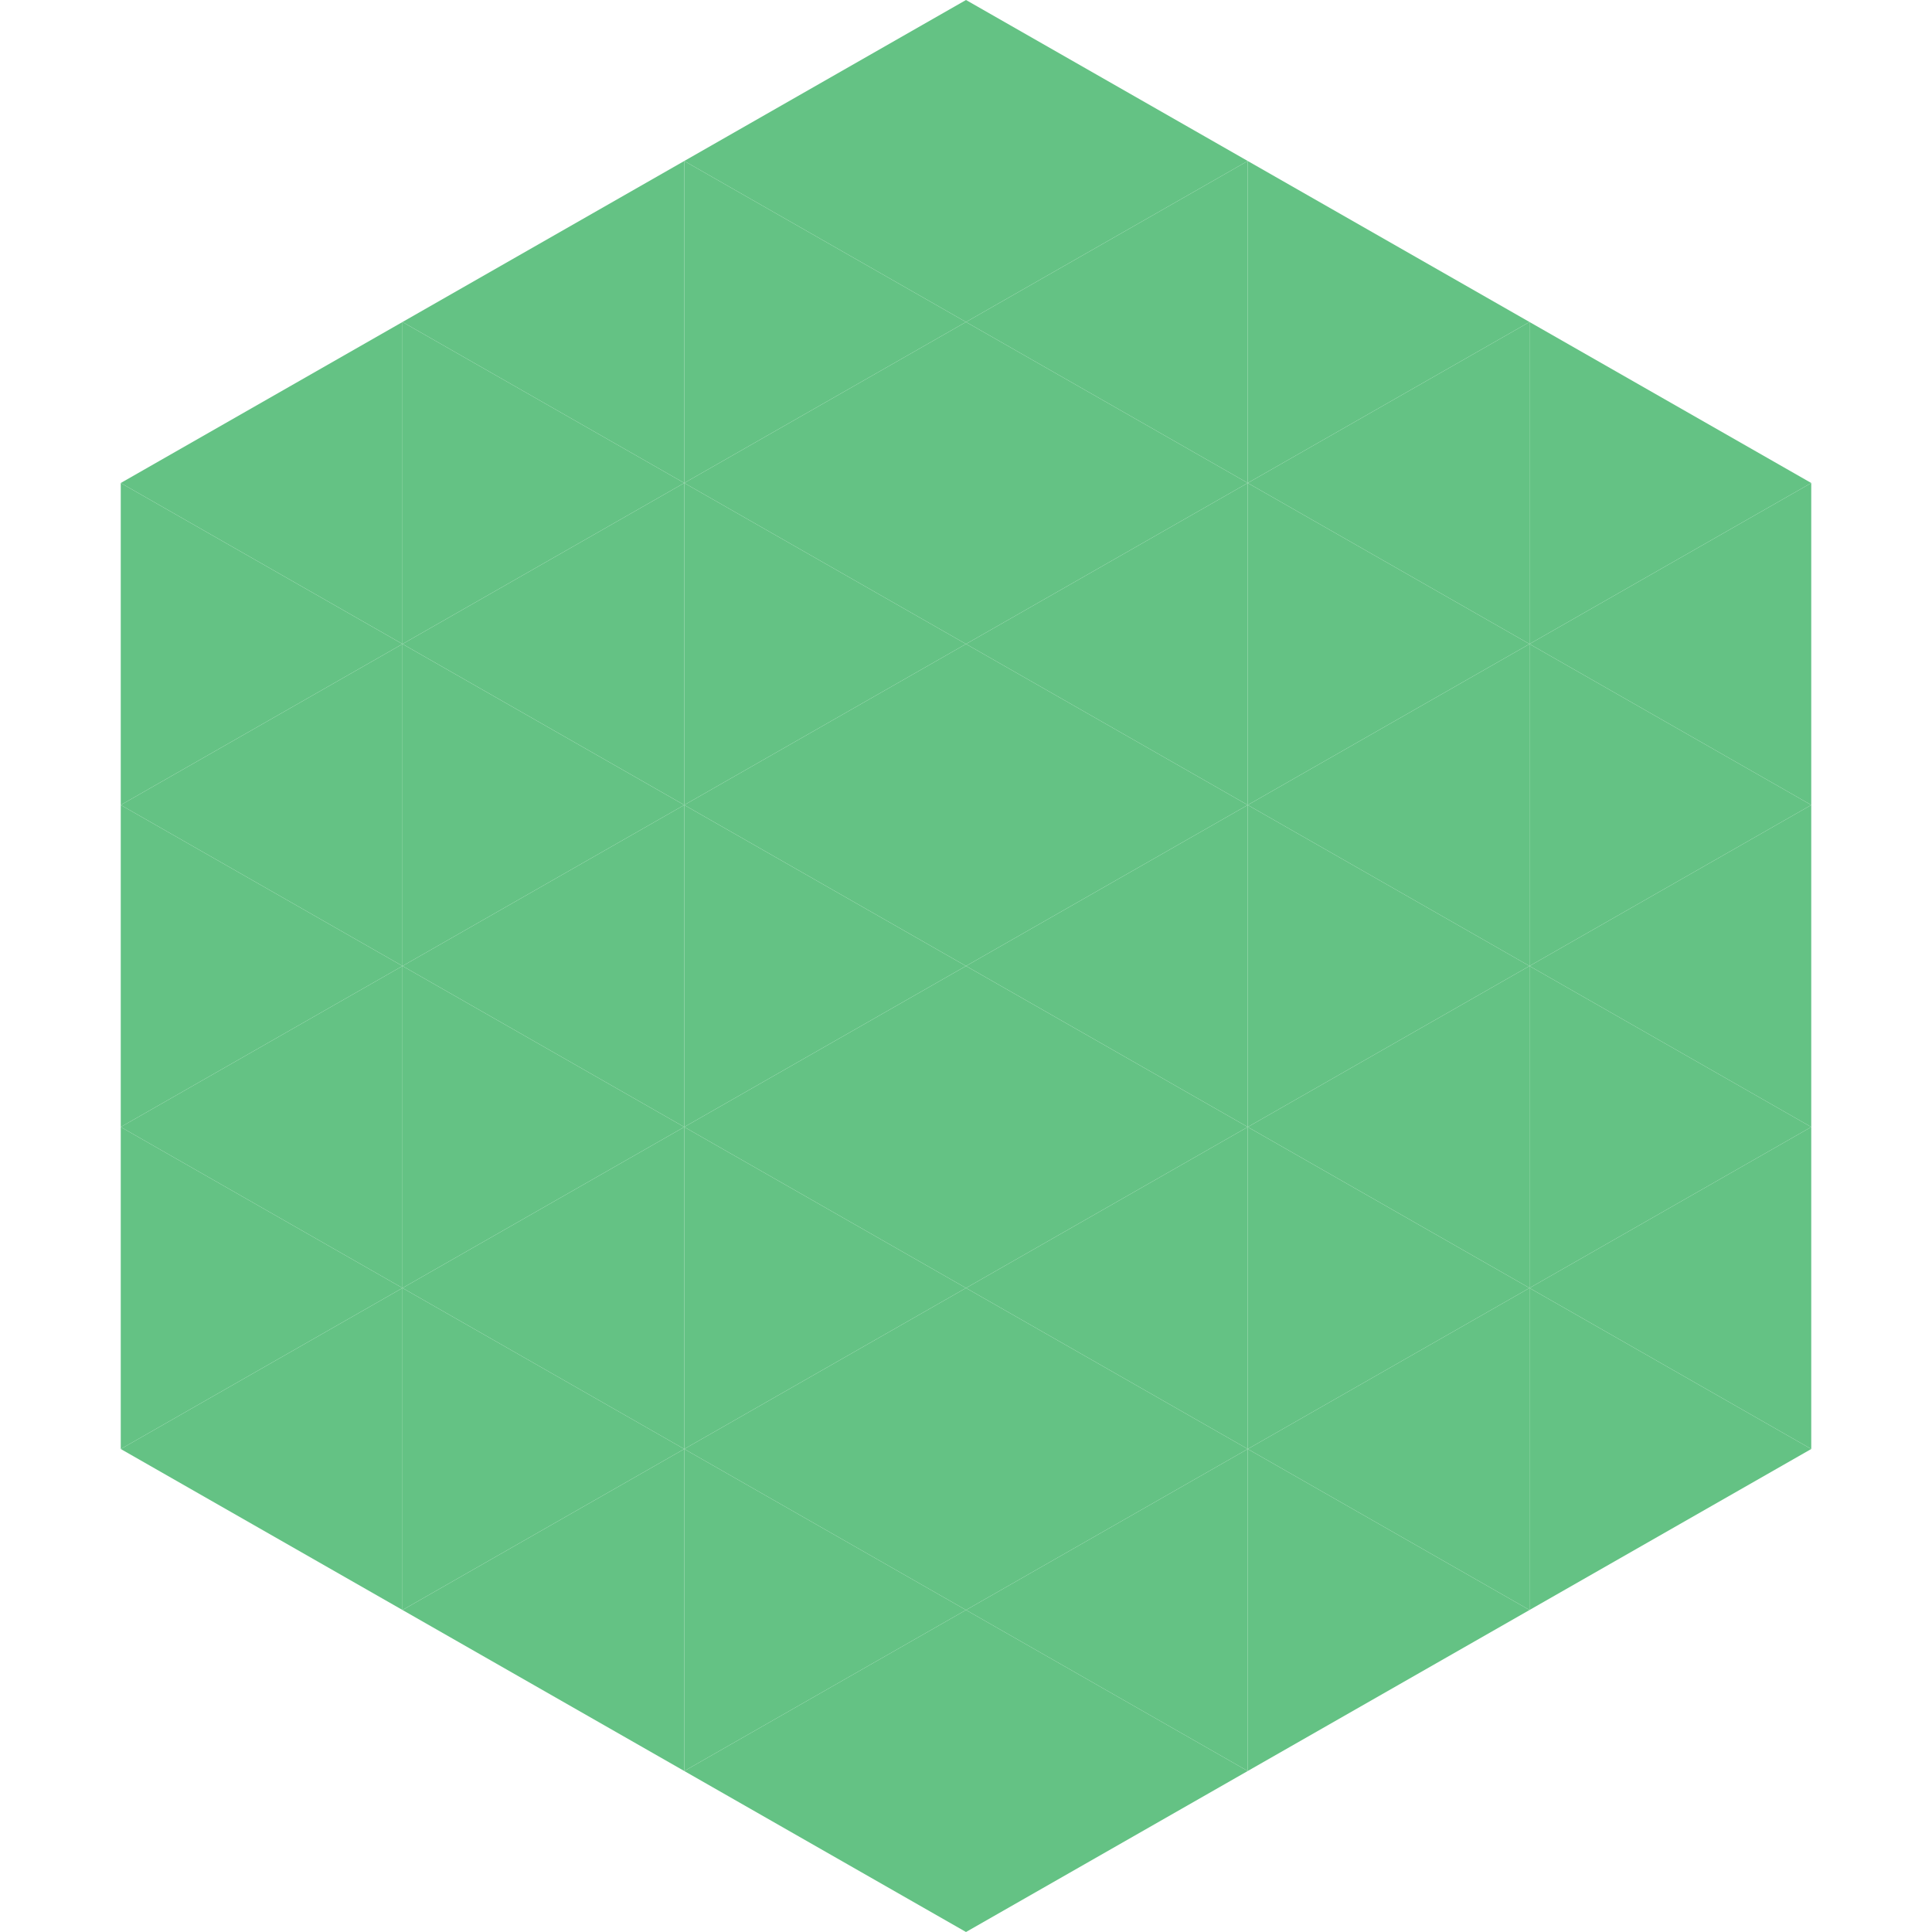
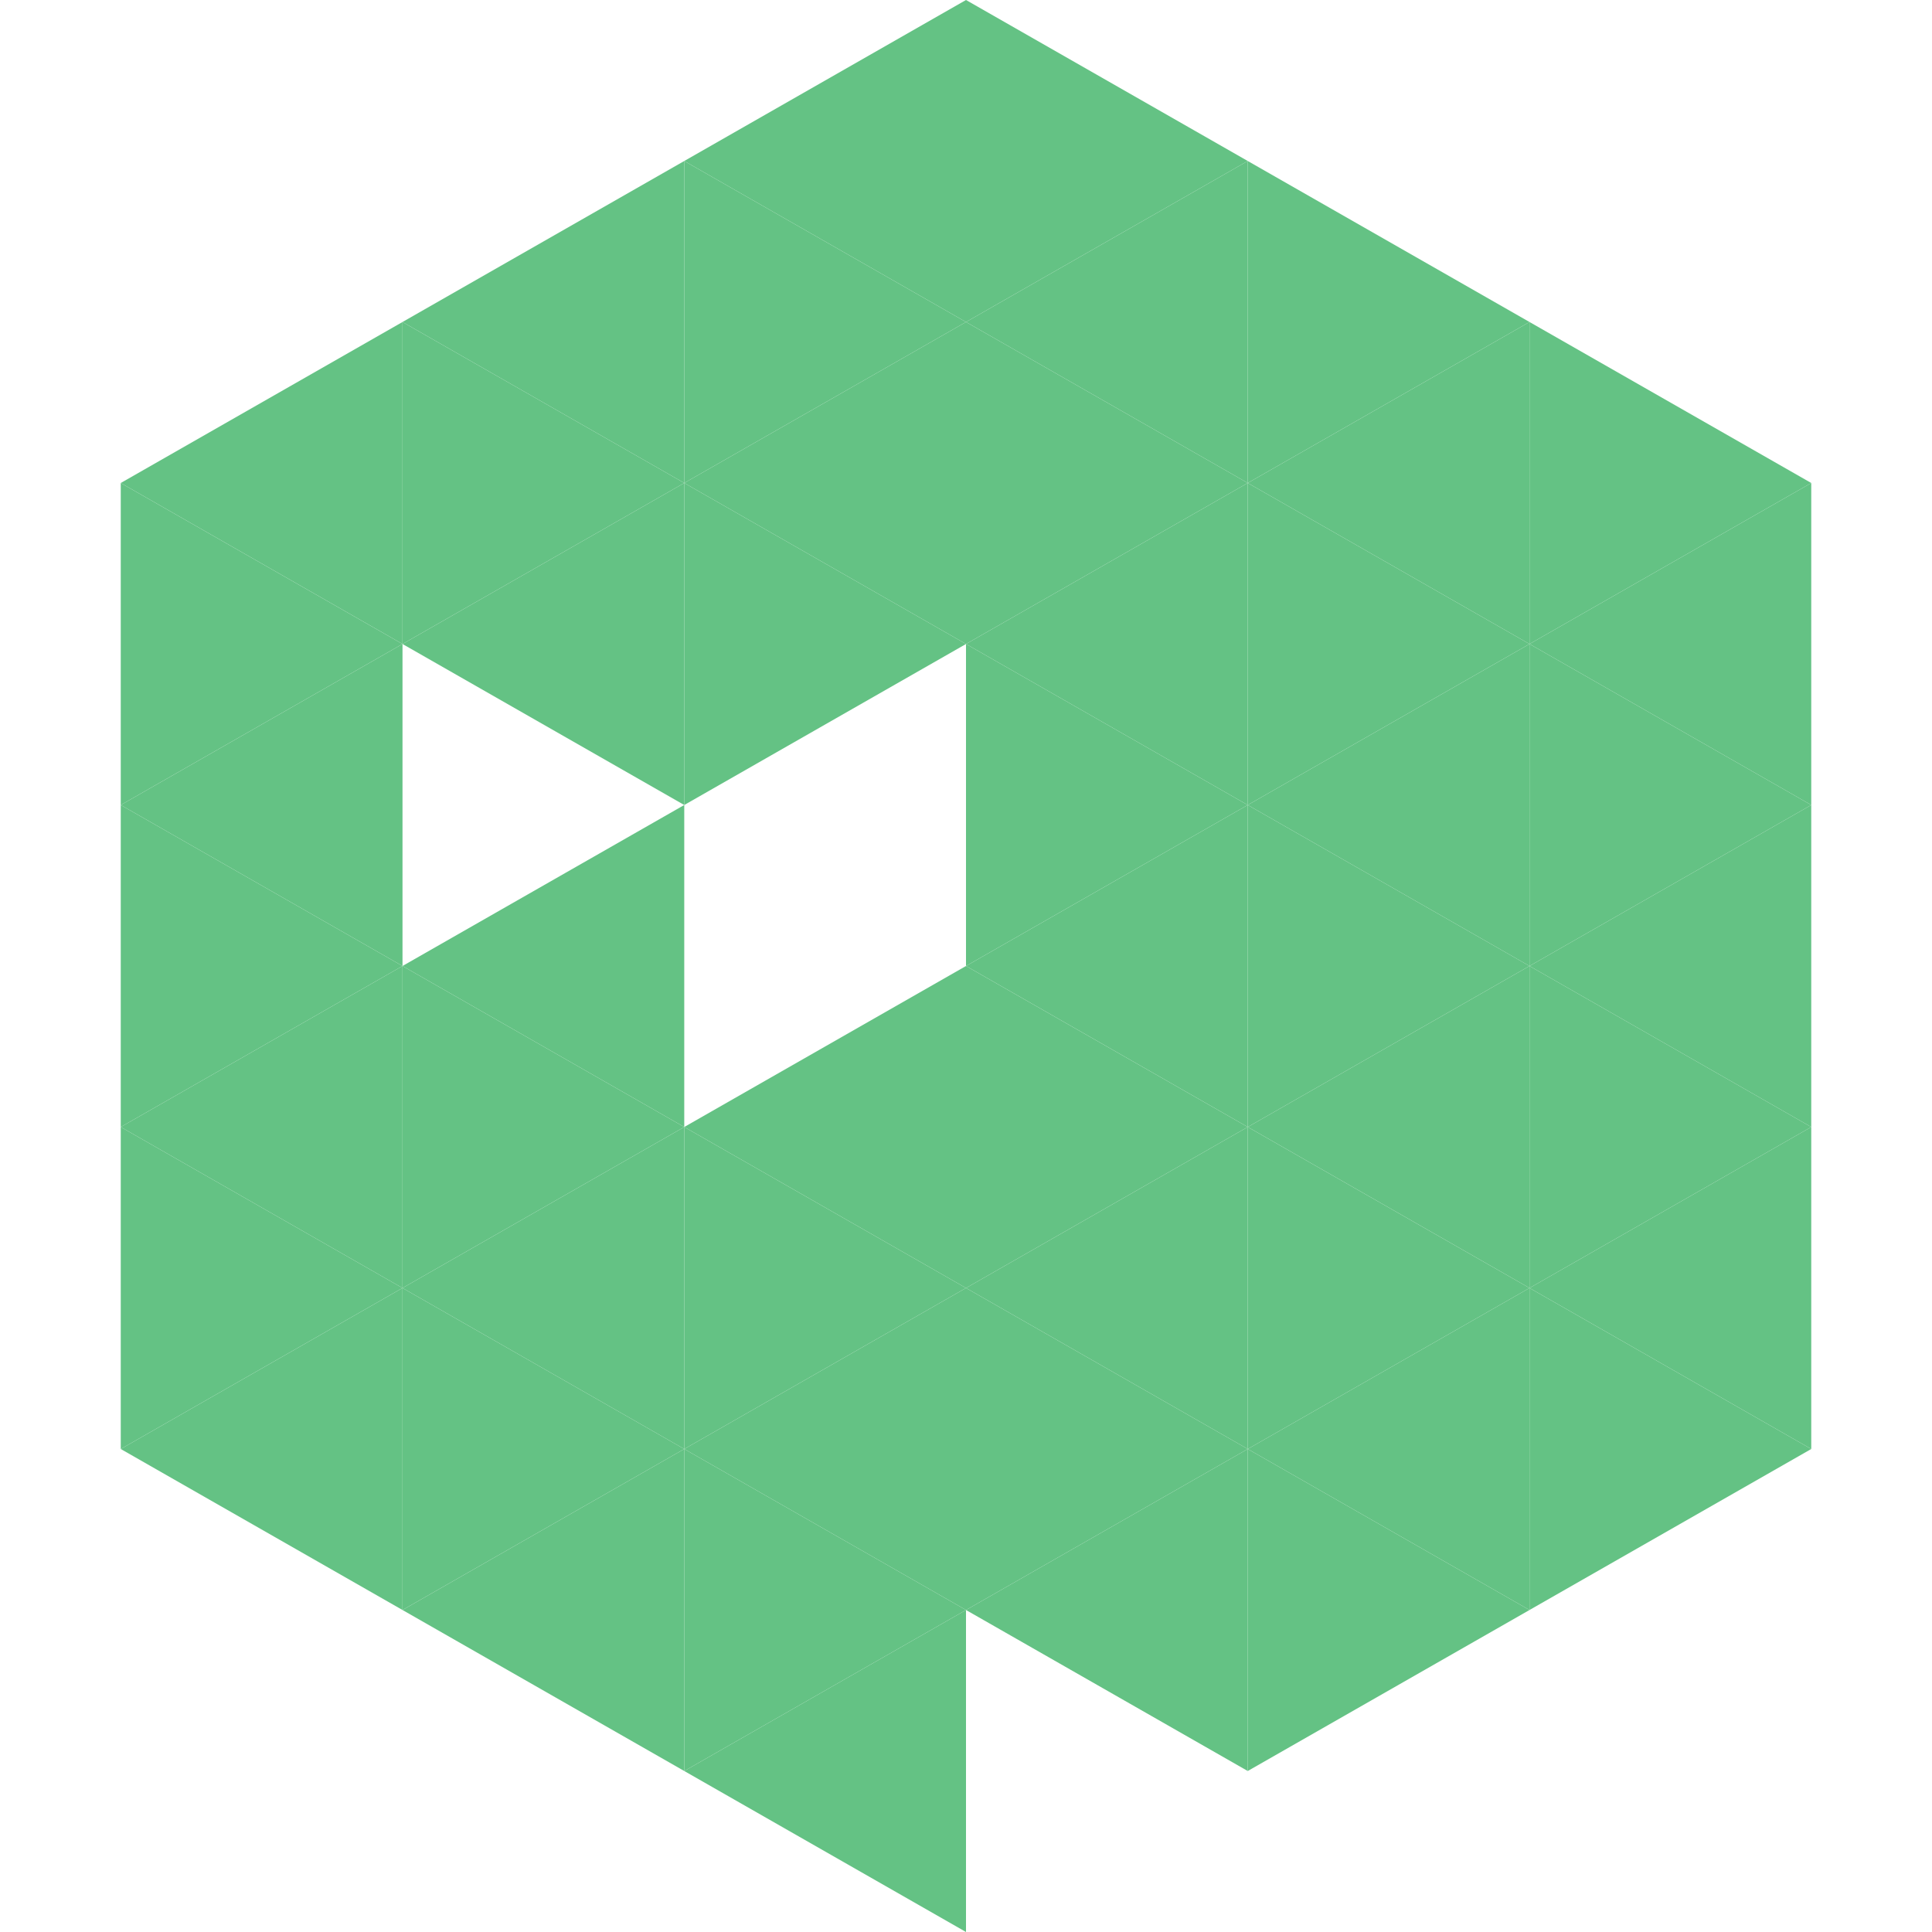
<svg xmlns="http://www.w3.org/2000/svg" width="240" height="240">
  <polygon points="50,40 15,60 50,80" style="fill:rgb(100,194,132)" />
  <polygon points="190,40 225,60 190,80" style="fill:rgb(100,194,132)" />
  <polygon points="15,60 50,80 15,100" style="fill:rgb(100,194,132)" />
  <polygon points="225,60 190,80 225,100" style="fill:rgb(100,194,132)" />
  <polygon points="50,80 15,100 50,120" style="fill:rgb(100,194,132)" />
  <polygon points="190,80 225,100 190,120" style="fill:rgb(100,194,132)" />
  <polygon points="15,100 50,120 15,140" style="fill:rgb(100,194,132)" />
  <polygon points="225,100 190,120 225,140" style="fill:rgb(100,194,132)" />
  <polygon points="50,120 15,140 50,160" style="fill:rgb(100,194,132)" />
  <polygon points="190,120 225,140 190,160" style="fill:rgb(100,194,132)" />
  <polygon points="15,140 50,160 15,180" style="fill:rgb(100,194,132)" />
  <polygon points="225,140 190,160 225,180" style="fill:rgb(100,194,132)" />
  <polygon points="50,160 15,180 50,200" style="fill:rgb(100,194,132)" />
  <polygon points="190,160 225,180 190,200" style="fill:rgb(100,194,132)" />
  <polygon points="15,180 50,200 15,220" style="fill:rgb(255,255,255); fill-opacity:0" />
-   <polygon points="225,180 190,200 225,220" style="fill:rgb(255,255,255); fill-opacity:0" />
  <polygon points="50,0 85,20 50,40" style="fill:rgb(255,255,255); fill-opacity:0" />
  <polygon points="190,0 155,20 190,40" style="fill:rgb(255,255,255); fill-opacity:0" />
  <polygon points="85,20 50,40 85,60" style="fill:rgb(100,194,132)" />
  <polygon points="155,20 190,40 155,60" style="fill:rgb(100,194,132)" />
  <polygon points="50,40 85,60 50,80" style="fill:rgb(100,194,132)" />
  <polygon points="190,40 155,60 190,80" style="fill:rgb(100,194,132)" />
  <polygon points="85,60 50,80 85,100" style="fill:rgb(100,194,132)" />
  <polygon points="155,60 190,80 155,100" style="fill:rgb(100,194,132)" />
-   <polygon points="50,80 85,100 50,120" style="fill:rgb(100,194,132)" />
  <polygon points="190,80 155,100 190,120" style="fill:rgb(100,194,132)" />
  <polygon points="85,100 50,120 85,140" style="fill:rgb(100,194,132)" />
  <polygon points="155,100 190,120 155,140" style="fill:rgb(100,194,132)" />
  <polygon points="50,120 85,140 50,160" style="fill:rgb(100,194,132)" />
  <polygon points="190,120 155,140 190,160" style="fill:rgb(100,194,132)" />
  <polygon points="85,140 50,160 85,180" style="fill:rgb(100,194,132)" />
  <polygon points="155,140 190,160 155,180" style="fill:rgb(100,194,132)" />
  <polygon points="50,160 85,180 50,200" style="fill:rgb(100,194,132)" />
  <polygon points="190,160 155,180 190,200" style="fill:rgb(100,194,132)" />
  <polygon points="85,180 50,200 85,220" style="fill:rgb(100,194,132)" />
  <polygon points="155,180 190,200 155,220" style="fill:rgb(100,194,132)" />
  <polygon points="120,0 85,20 120,40" style="fill:rgb(100,194,132)" />
  <polygon points="120,0 155,20 120,40" style="fill:rgb(100,194,132)" />
  <polygon points="85,20 120,40 85,60" style="fill:rgb(100,194,132)" />
  <polygon points="155,20 120,40 155,60" style="fill:rgb(100,194,132)" />
  <polygon points="120,40 85,60 120,80" style="fill:rgb(100,194,132)" />
  <polygon points="120,40 155,60 120,80" style="fill:rgb(100,194,132)" />
  <polygon points="85,60 120,80 85,100" style="fill:rgb(100,194,132)" />
  <polygon points="155,60 120,80 155,100" style="fill:rgb(100,194,132)" />
-   <polygon points="120,80 85,100 120,120" style="fill:rgb(100,194,132)" />
  <polygon points="120,80 155,100 120,120" style="fill:rgb(100,194,132)" />
-   <polygon points="85,100 120,120 85,140" style="fill:rgb(100,194,132)" />
  <polygon points="155,100 120,120 155,140" style="fill:rgb(100,194,132)" />
  <polygon points="120,120 85,140 120,160" style="fill:rgb(100,194,132)" />
  <polygon points="120,120 155,140 120,160" style="fill:rgb(100,194,132)" />
  <polygon points="85,140 120,160 85,180" style="fill:rgb(100,194,132)" />
  <polygon points="155,140 120,160 155,180" style="fill:rgb(100,194,132)" />
  <polygon points="120,160 85,180 120,200" style="fill:rgb(100,194,132)" />
  <polygon points="120,160 155,180 120,200" style="fill:rgb(100,194,132)" />
  <polygon points="85,180 120,200 85,220" style="fill:rgb(100,194,132)" />
  <polygon points="155,180 120,200 155,220" style="fill:rgb(100,194,132)" />
  <polygon points="120,200 85,220 120,240" style="fill:rgb(100,194,132)" />
-   <polygon points="120,200 155,220 120,240" style="fill:rgb(100,194,132)" />
  <polygon points="85,220 120,240 85,260" style="fill:rgb(255,255,255); fill-opacity:0" />
  <polygon points="155,220 120,240 155,260" style="fill:rgb(255,255,255); fill-opacity:0" />
</svg>